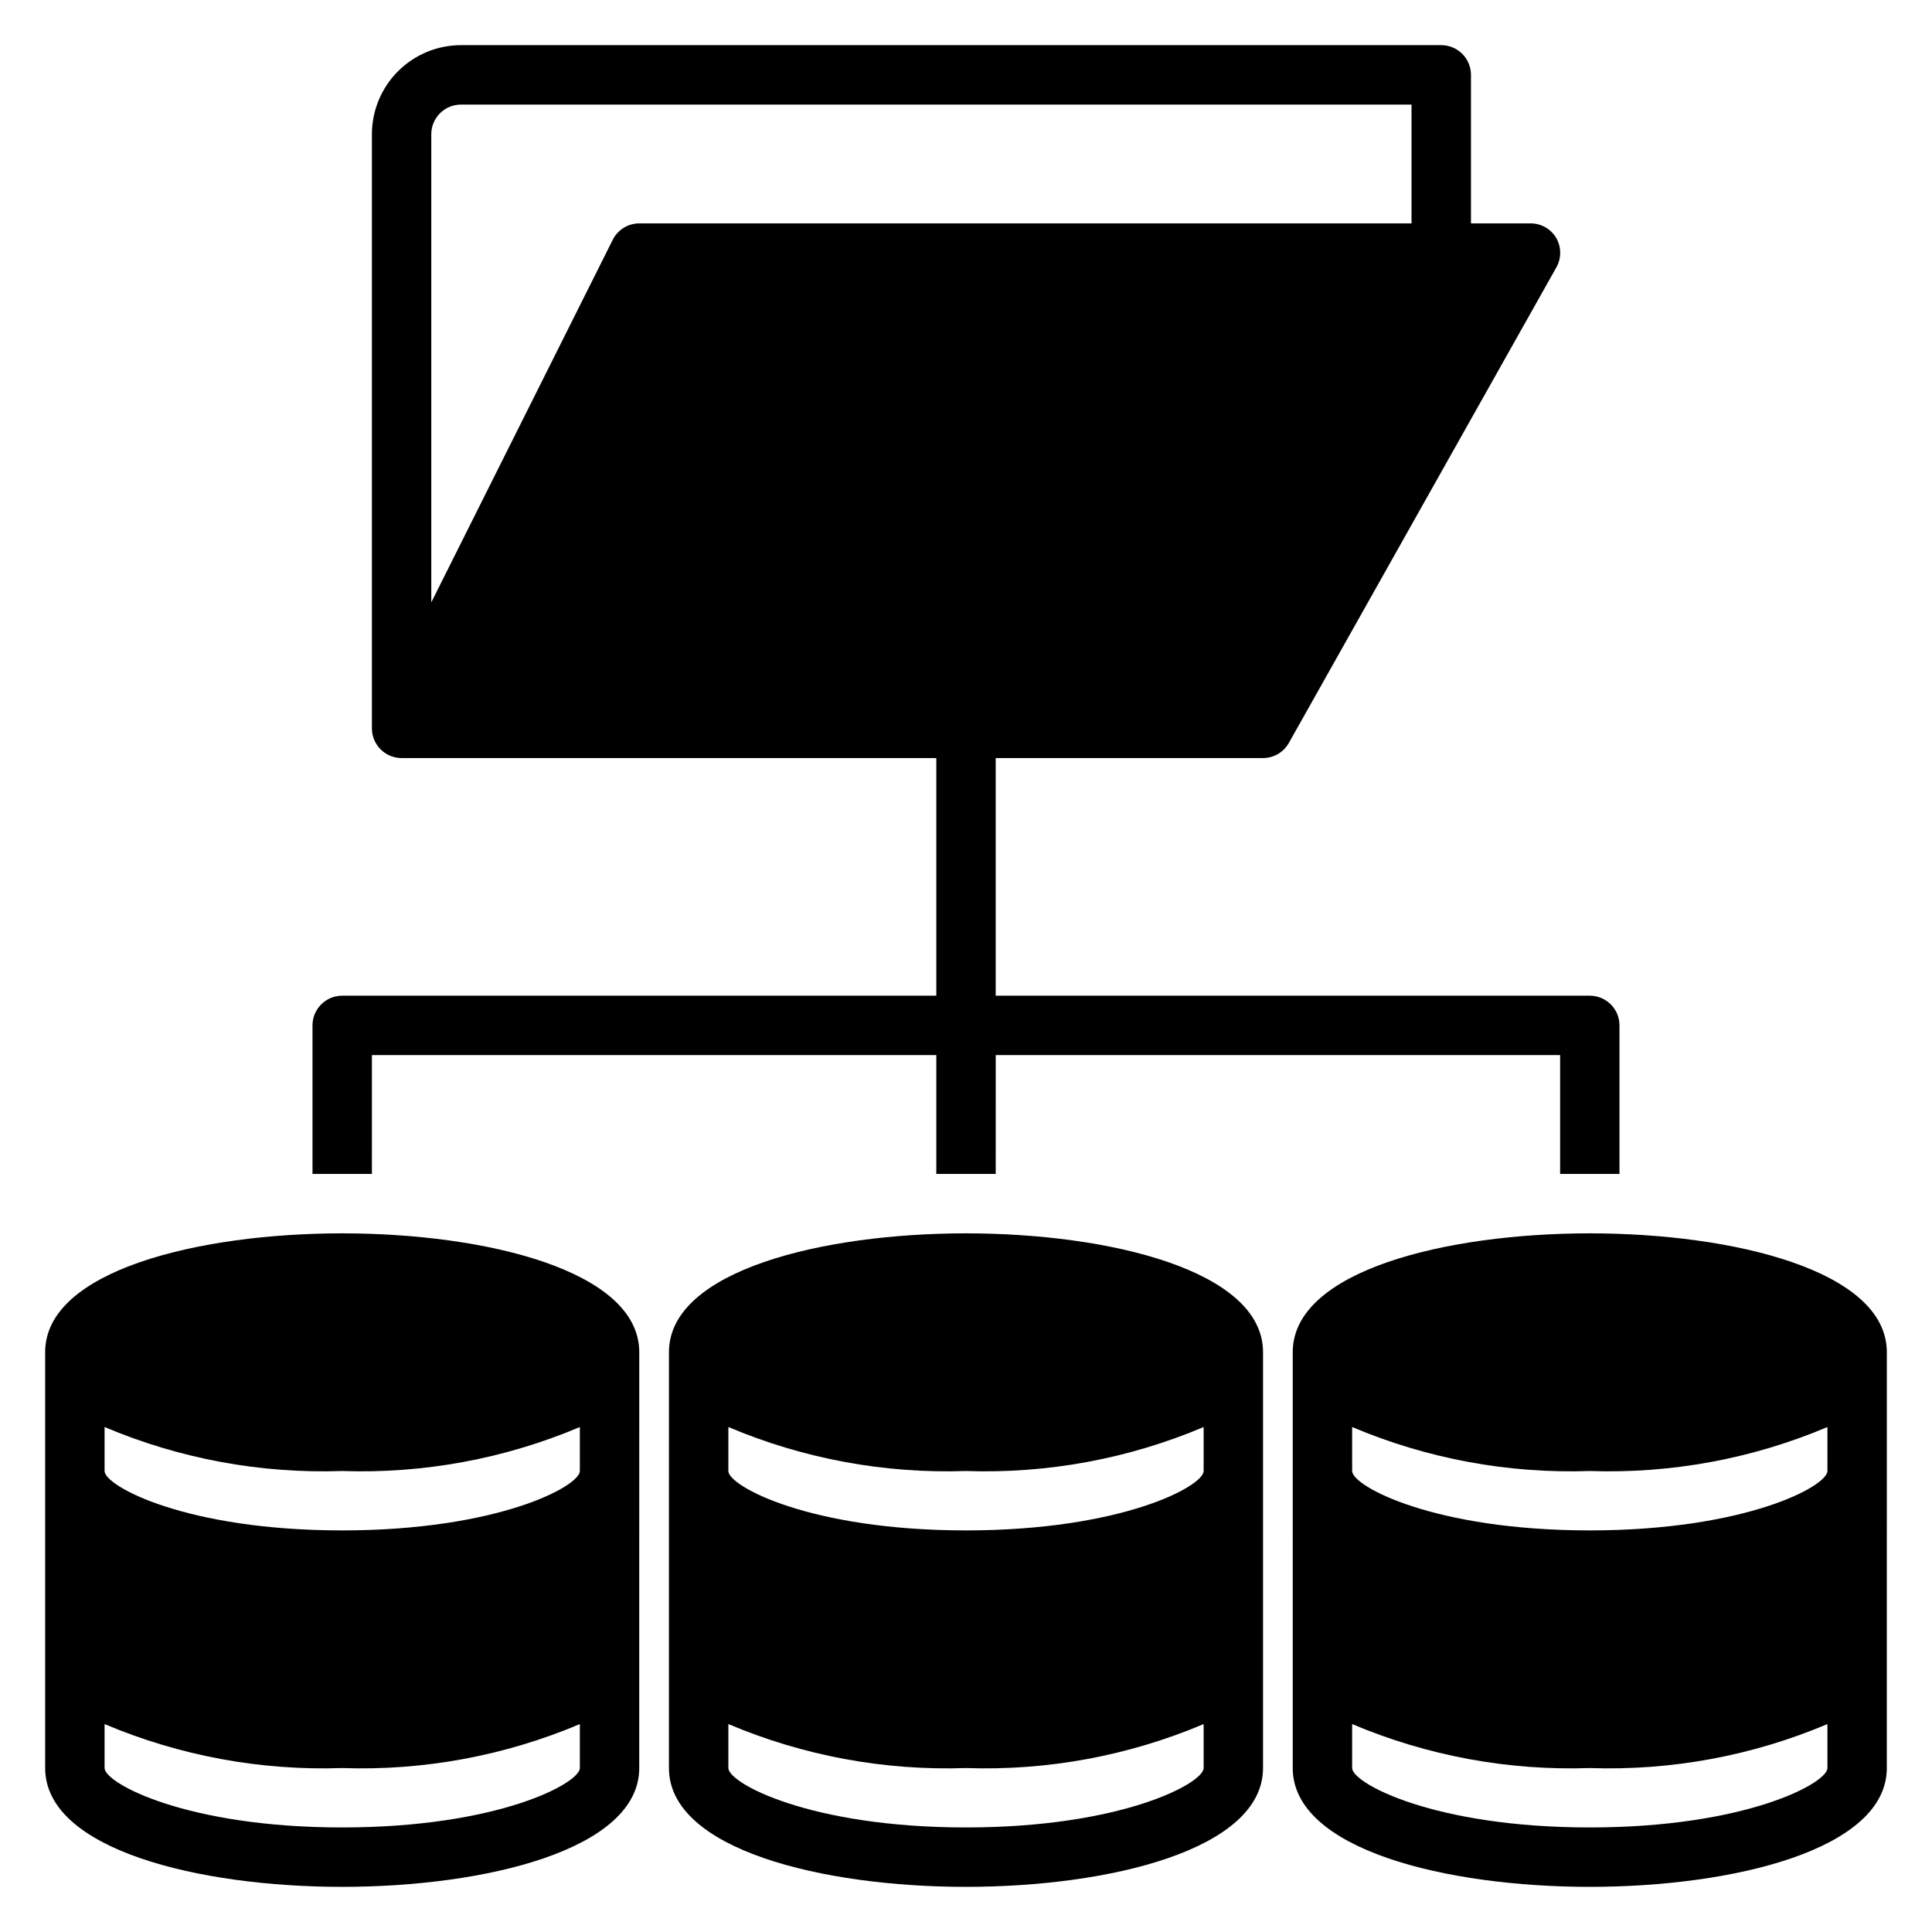
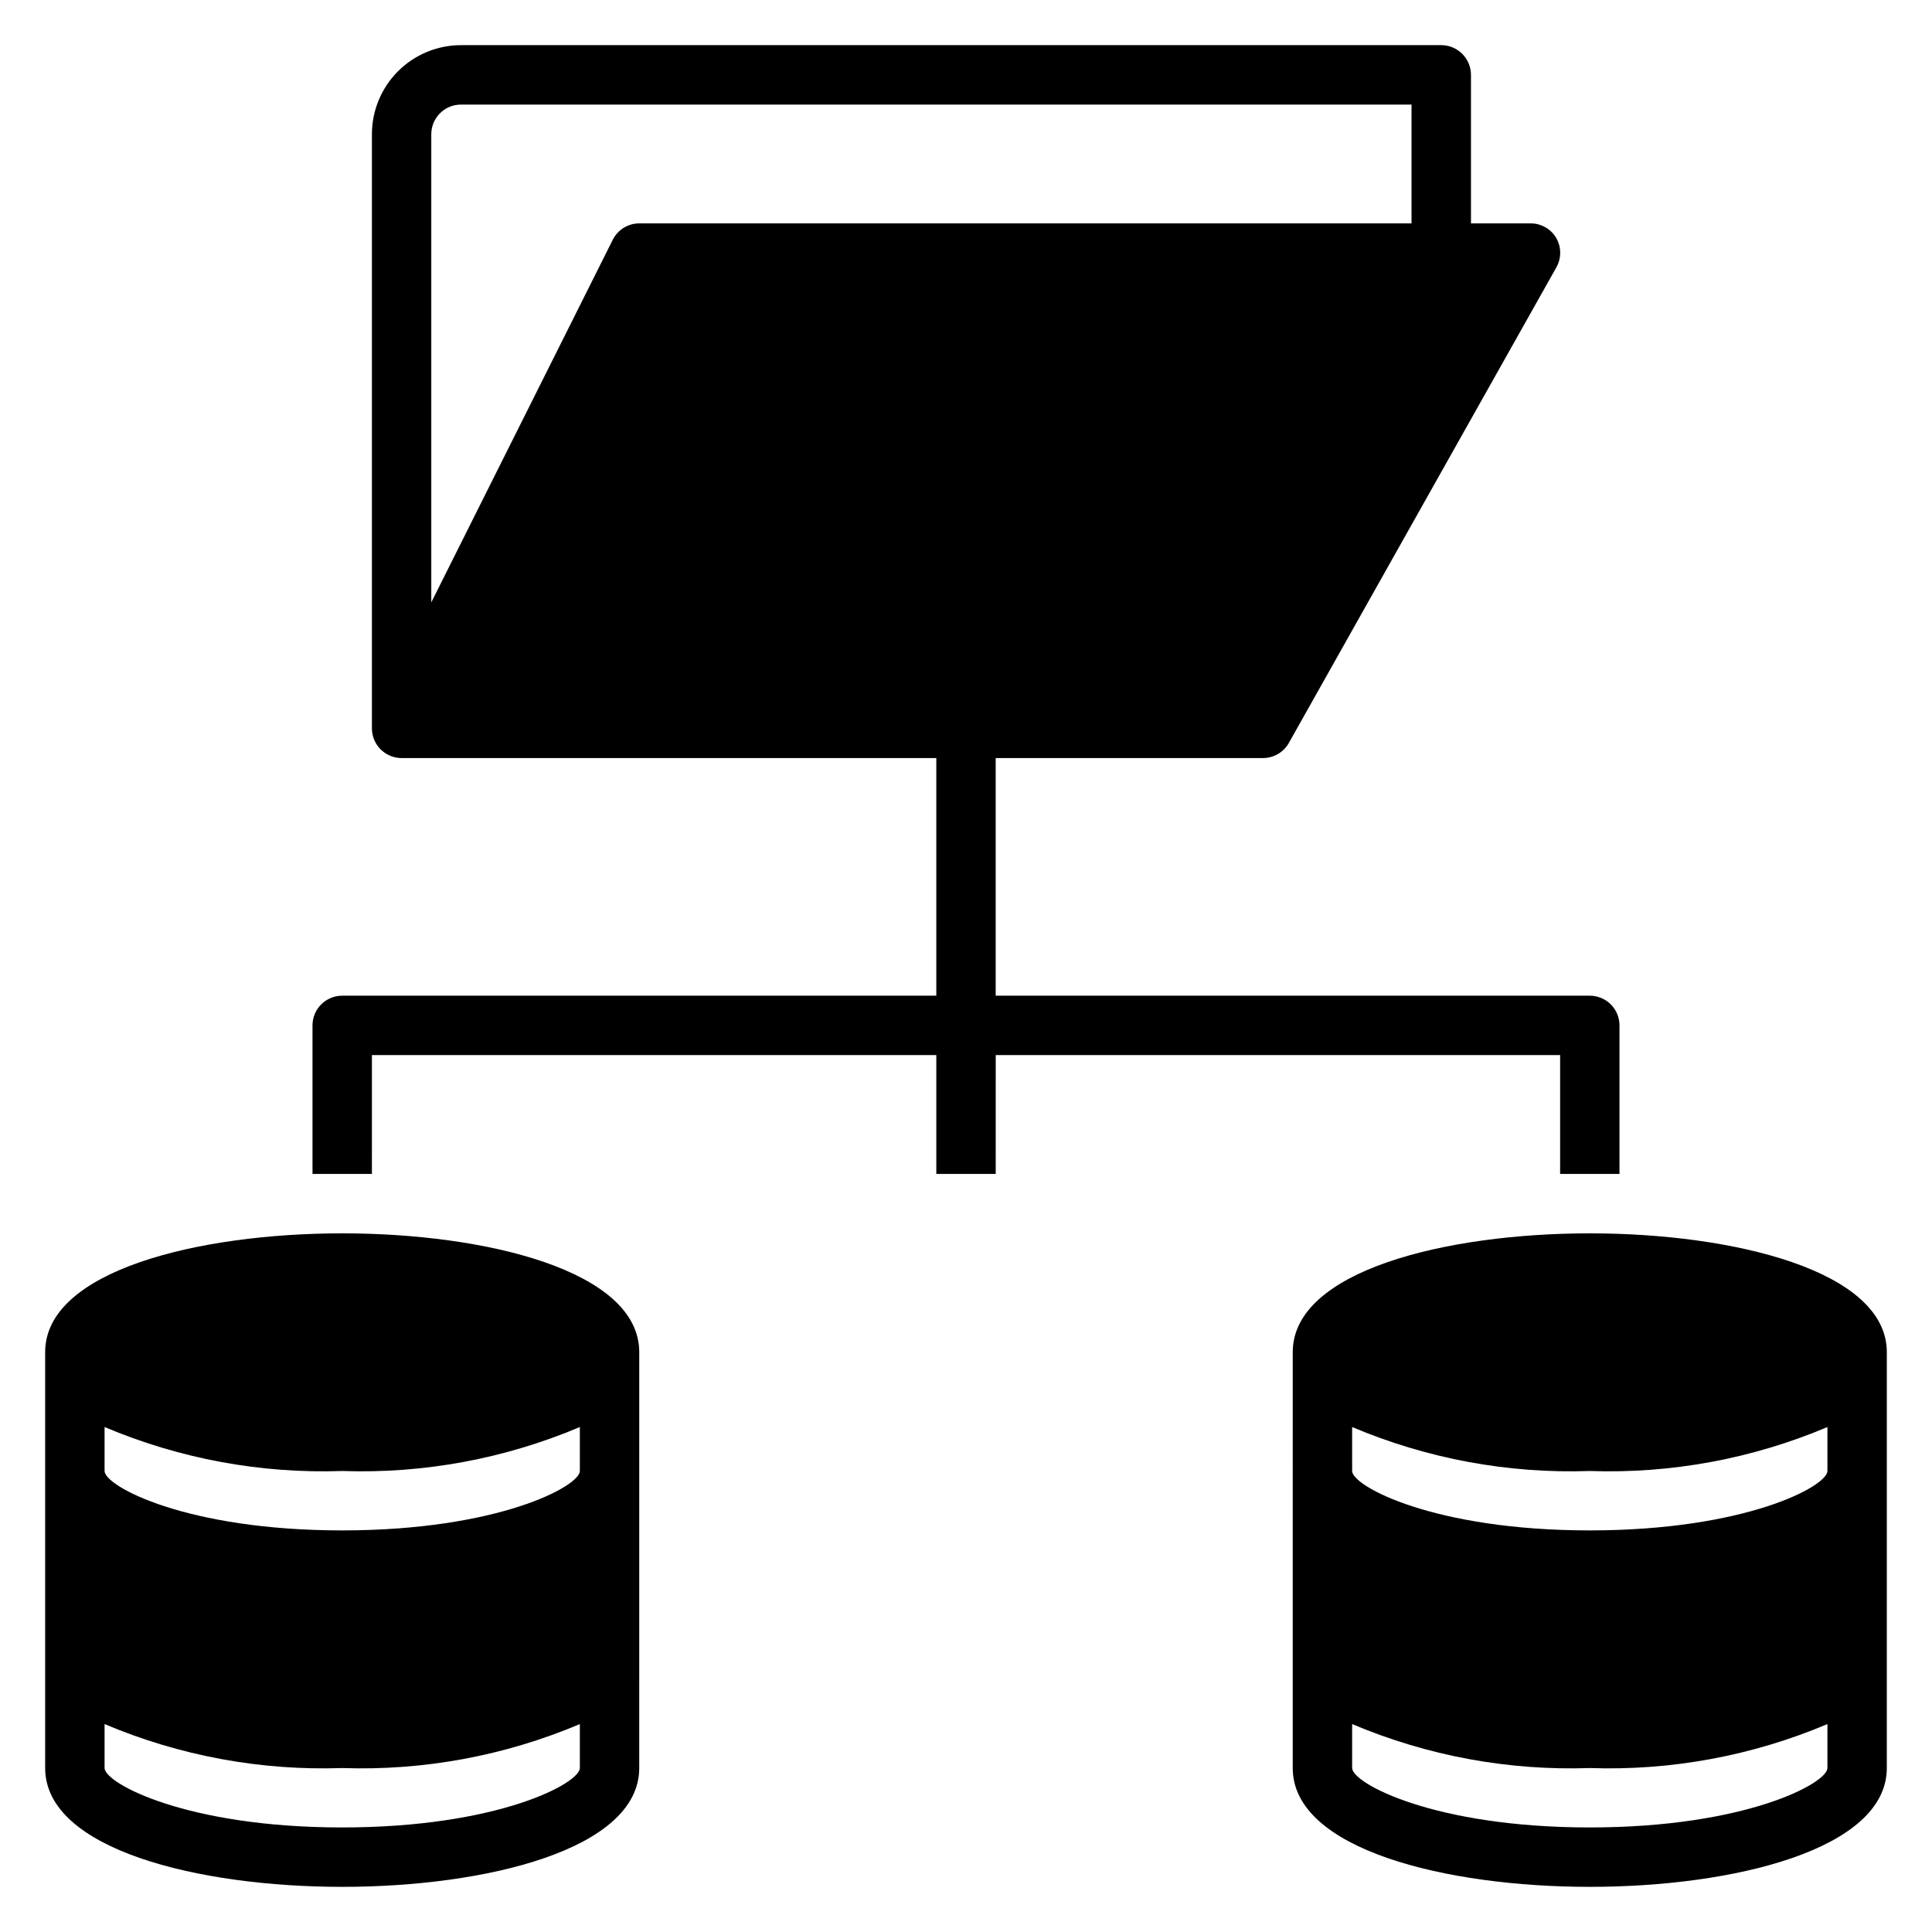
<svg xmlns="http://www.w3.org/2000/svg" fill="#000000" width="800px" height="800px" version="1.1" viewBox="144 144 512 512">
  <g>
    <path d="m573.18 455.1v-39.359c0-2.086-0.828-4.09-2.305-5.566-1.477-1.477-3.481-2.305-5.566-2.305h-157.44v-62.977h70.848c2.84-0.004 5.457-1.539 6.848-4.016l70.848-125.95c1.406-2.434 1.406-5.434 0-7.871-1.43-2.414-4.039-3.883-6.848-3.856h-15.742v-39.363c0-2.086-0.832-4.09-2.309-5.566-1.477-1.473-3.477-2.305-5.566-2.305h-259.77c-6.266 0-12.273 2.488-16.699 6.918-4.43 4.43-6.918 10.438-6.918 16.699v157.44c0 2.086 0.828 4.09 2.305 5.566 1.477 1.477 3.481 2.305 5.566 2.305h141.7v62.977h-157.44c-4.348 0-7.875 3.523-7.875 7.871v39.359h15.742l0.004-31.488h149.57v31.488h15.742l0.004-31.488h149.57v31.488zm-259.78-251.9c-2.965 0.008-5.672 1.68-7.008 4.328l-48.098 96.117v-124.06c0-4.348 3.527-7.871 7.875-7.871h251.9v31.488z" />
    <path d="m234.69 470.85c-37.945 0-78.723 9.84-78.723 31.488v110.21c0 21.648 40.777 31.488 78.719 31.488s78.719-9.84 78.719-31.488l0.004-110.21c0-21.648-40.777-31.488-78.719-31.488zm62.977 141.7c0 4.016-21.648 15.742-62.977 15.742s-62.977-11.73-62.977-15.742v-11.652c19.895 8.418 41.387 12.395 62.977 11.652 21.59 0.742 43.078-3.234 62.977-11.652zm0-78.719c0 4.016-21.648 15.742-62.977 15.742s-62.977-11.73-62.977-15.742v-11.652c19.895 8.418 41.387 12.395 62.977 11.652 21.59 0.742 43.078-3.234 62.977-11.652z" />
-     <path d="m400 470.85c-37.941 0-78.719 9.84-78.719 31.488l-0.004 110.21c0 21.648 40.777 31.488 78.719 31.488s78.719-9.84 78.719-31.488l0.004-110.21c0-21.648-40.777-31.488-78.719-31.488zm62.977 141.7c0 4.016-21.648 15.742-62.977 15.742s-62.977-11.73-62.977-15.742v-11.652c19.895 8.418 41.387 12.395 62.977 11.652 21.59 0.742 43.078-3.234 62.977-11.652zm0-78.719c0 4.016-21.648 15.742-62.977 15.742s-62.977-11.73-62.977-15.742v-11.652c19.895 8.418 41.387 12.395 62.977 11.652 21.59 0.742 43.078-3.234 62.977-11.652z" />
    <path d="m565.31 470.85c-37.941 0-78.719 9.84-78.719 31.488l-0.004 110.21c0 21.648 40.777 31.488 78.719 31.488s78.719-9.84 78.719-31.488l0.004-110.21c0-21.648-40.777-31.488-78.719-31.488zm62.977 141.7c0 4.016-21.648 15.742-62.977 15.742s-62.977-11.73-62.977-15.742v-11.652c19.895 8.418 41.387 12.395 62.977 11.652 21.59 0.742 43.078-3.234 62.977-11.652zm0-78.719c0 4.016-21.648 15.742-62.977 15.742s-62.977-11.73-62.977-15.742v-11.652c19.895 8.418 41.387 12.395 62.977 11.652 21.59 0.742 43.078-3.234 62.977-11.652z" />
  </g>
</svg>